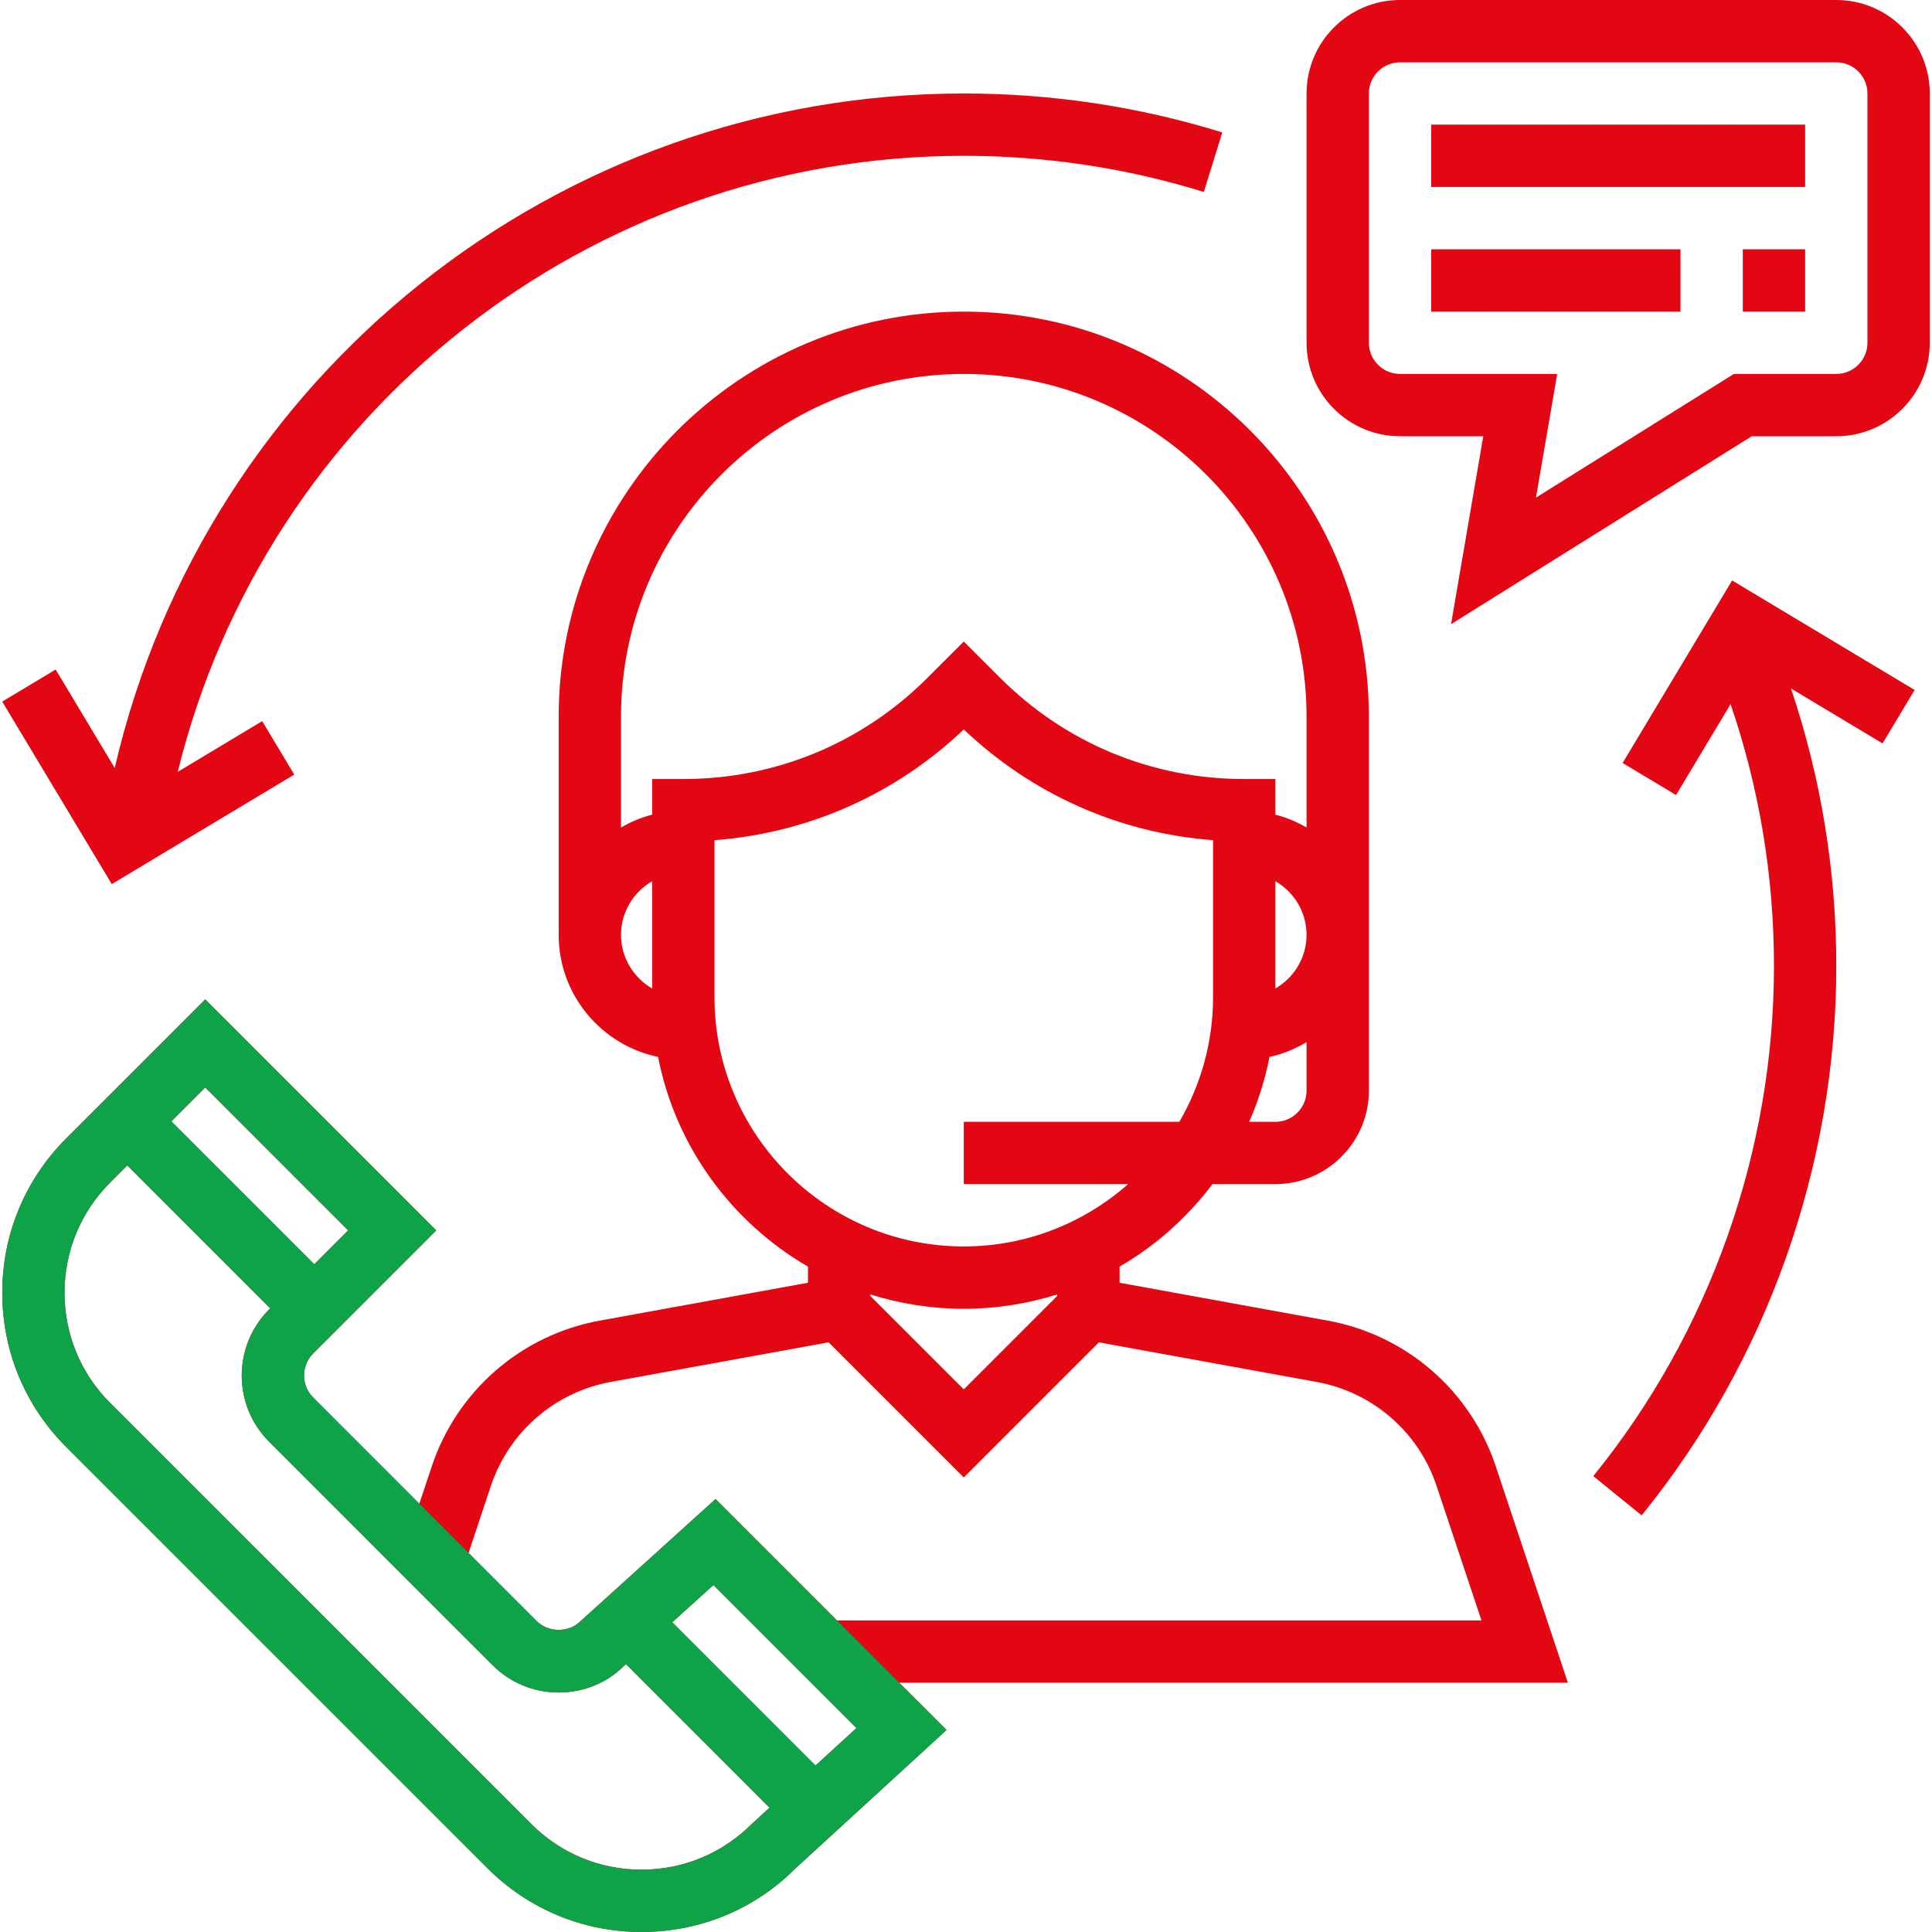
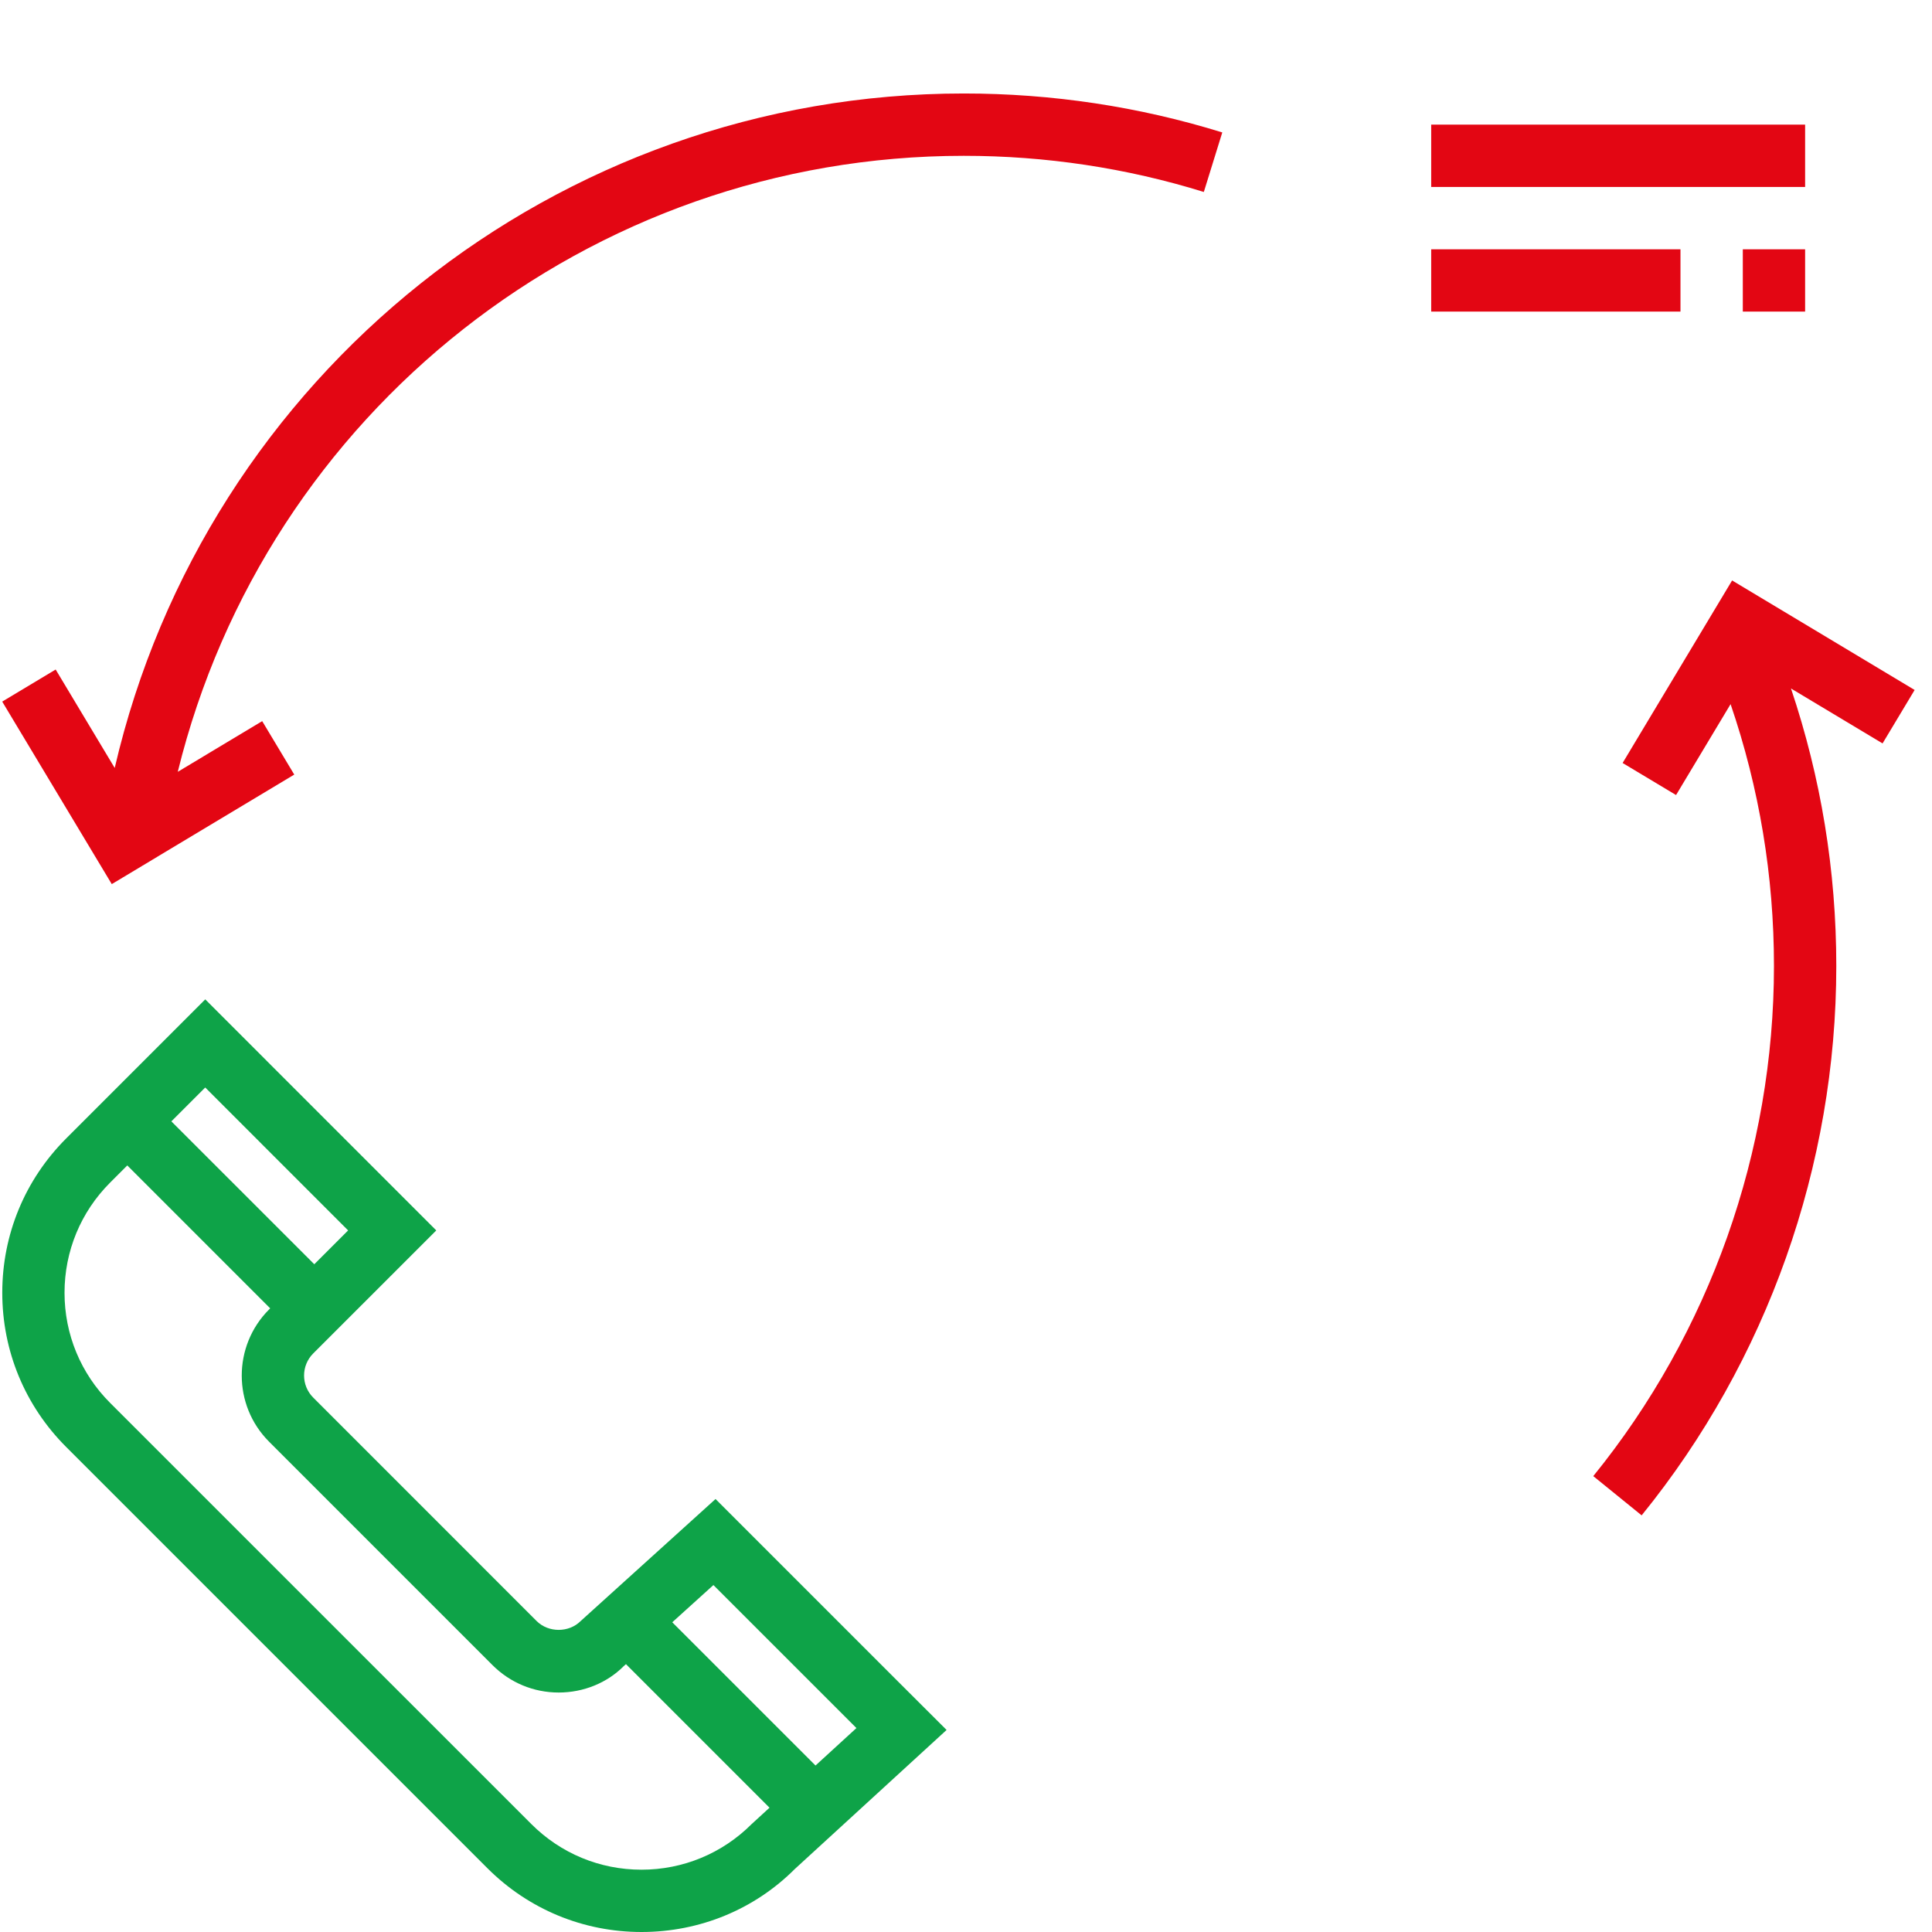
<svg xmlns="http://www.w3.org/2000/svg" width="80" height="80" viewBox="0 0 80 80" fill="none">
-   <path d="M64.923 69.677L61.936 60.715C61.424 59.179 60.508 57.809 59.285 56.748C58.062 55.687 56.576 54.975 54.983 54.685L46.36 53.116V52.448C47.86 51.577 49.166 50.412 50.206 49.032H52.811C54.945 49.032 56.682 47.295 56.682 45.161V29.677C56.682 20.428 49.157 12.903 39.908 12.903C30.659 12.903 23.134 20.428 23.134 29.677V38.71C23.134 41.197 24.903 43.279 27.249 43.764C27.973 47.472 30.29 50.61 33.456 52.448V53.116L24.832 54.685C23.239 54.975 21.753 55.687 20.53 56.748C19.307 57.809 18.392 59.179 17.88 60.715L17.363 62.264L12.969 57.87C12.465 57.366 12.465 56.547 12.969 56.044L18.065 50.948L8.499 41.382L2.739 47.142C1.033 48.848 0.094 51.116 0.094 53.529C0.094 55.942 1.033 58.209 2.739 59.915L20.178 77.353C21.883 79.059 24.152 80 26.565 80C28.978 80 31.245 79.059 32.91 77.392L39.196 71.633L37.236 69.677H64.923ZM54.102 45.161C54.102 45.873 53.522 46.452 52.811 46.452H51.726C52.104 45.589 52.386 44.688 52.567 43.764C53.12 43.649 53.628 43.43 54.102 43.154V45.161ZM52.811 40.932V36.488C53.579 36.935 54.102 37.759 54.102 38.71C54.102 39.661 53.579 40.484 52.811 40.932ZM27.005 40.932C26.237 40.484 25.714 39.661 25.714 38.71C25.714 37.759 26.237 36.935 27.005 36.488V40.932ZM27.005 32.258V33.732C26.552 33.85 26.118 34.03 25.714 34.266V29.677C25.714 21.852 32.082 15.484 39.908 15.484C47.734 15.484 54.102 21.852 54.102 29.677V34.266C53.698 34.029 53.264 33.849 52.811 33.732V32.258H51.521C47.705 32.258 44.118 30.772 41.419 28.073L39.908 26.563L38.397 28.073C35.698 30.772 32.111 32.258 28.295 32.258H27.005ZM29.585 41.29V34.79C33.46 34.498 37.073 32.899 39.908 30.204C42.743 32.899 46.356 34.499 50.23 34.79V41.29C50.23 43.172 49.717 44.932 48.834 46.452H39.908V49.032H46.713C44.894 50.633 42.516 51.613 39.908 51.613C34.216 51.613 29.585 46.982 29.585 41.29ZM43.779 53.599V53.659L39.908 57.53L36.037 53.659V53.599C37.26 53.983 38.56 54.194 39.908 54.194C41.256 54.194 42.556 53.983 43.779 53.599ZM20.326 61.53C20.692 60.433 21.346 59.454 22.22 58.696C23.093 57.938 24.154 57.429 25.293 57.222L34.312 55.583L39.908 61.179L45.503 55.584L54.521 57.223C55.659 57.43 56.72 57.939 57.594 58.697C58.468 59.455 59.122 60.434 59.487 61.532L61.344 67.097H34.655L29.629 62.071L24.045 67.123C23.558 67.612 22.708 67.612 22.22 67.123L19.402 64.305L20.326 61.53ZM8.498 45.031L14.415 50.948L13.014 52.35L7.096 46.432L8.498 45.031ZM31.123 75.532C29.905 76.747 28.285 77.419 26.562 77.419C24.84 77.419 23.219 76.747 22 75.529L4.561 58.092C3.343 56.873 2.672 55.253 2.672 53.53C2.672 51.806 3.343 50.186 4.561 48.968L5.271 48.258L11.188 54.175L11.142 54.222C9.633 55.732 9.633 58.187 11.142 59.697L20.394 68.95C21.126 69.68 22.098 70.084 23.133 70.084C24.167 70.084 25.139 69.681 25.823 68.995L25.92 68.908L31.864 74.853L31.123 75.532ZM33.769 73.106L27.837 67.174L29.541 65.633L35.463 71.555L33.769 73.106ZM76.037 0H57.972C55.838 0 54.102 1.737 54.102 3.871V14.194C54.102 16.328 55.838 18.064 57.972 18.064H61.419L60.085 25.846L72.536 18.064H76.037C78.171 18.064 79.908 16.328 79.908 14.194V3.871C79.908 1.737 78.171 0 76.037 0ZM77.327 14.194C77.327 14.905 76.748 15.484 76.037 15.484H71.796L63.601 20.605L64.48 15.484H57.972C57.261 15.484 56.682 14.905 56.682 14.194V3.871C56.682 3.16 57.261 2.581 57.972 2.581H76.037C76.748 2.581 77.327 3.16 77.327 3.871V14.194Z" fill="#E30613" />
  <path fill-rule="evenodd" clip-rule="evenodd" d="M17.363 62.265L12.969 57.87C12.465 57.367 12.465 56.547 12.969 56.044L18.065 50.949L8.499 41.382L2.739 47.142C1.033 48.848 0.094 51.117 0.094 53.529C0.094 55.942 1.033 58.209 2.739 59.915L20.178 77.354C21.883 79.06 24.152 80 26.565 80C28.978 80 31.245 79.06 32.91 77.393L39.196 71.634L37.236 69.678L29.629 62.071L24.045 67.123C23.558 67.612 22.708 67.612 22.22 67.123L17.363 62.265ZM14.415 50.949L8.498 45.031L7.096 46.433L13.014 52.35L14.415 50.949ZM26.562 77.42C28.285 77.42 29.905 76.748 31.123 75.532L31.864 74.853L25.92 68.909L25.823 68.995C25.139 69.682 24.167 70.084 23.133 70.084C22.098 70.084 21.126 69.68 20.394 68.95L11.142 59.697C9.633 58.188 9.633 55.732 11.142 54.222L11.188 54.176L5.271 48.258L4.561 48.968C3.343 50.186 2.672 51.807 2.672 53.531C2.672 55.253 3.343 56.874 4.561 58.092L22 75.529C23.219 76.748 24.84 77.42 26.562 77.42ZM27.837 67.175L33.769 73.106L35.463 71.555L29.541 65.634L27.837 67.175Z" fill="#0EA348" />
  <path d="M59.263 5.161H74.746V7.742H59.263V5.161ZM59.263 10.323H69.585V12.903H59.263V10.323ZM72.166 10.323H74.746V12.903H72.166V10.323ZM39.908 3.871C23.048 3.871 8.526 15.533 4.75 31.8L2.305 27.724L0.092 29.052L4.628 36.609L12.185 32.074L10.857 29.861L7.361 31.959C11.017 17.078 24.399 6.452 39.908 6.452C43.297 6.452 46.642 6.955 49.848 7.949L50.612 5.484C47.158 4.413 43.557 3.871 39.908 3.871ZM79.281 28.57L71.723 24.035L67.189 31.594L69.402 32.921L71.66 29.157C72.848 32.635 73.456 36.272 73.456 40C73.456 47.674 70.798 55.176 65.974 61.123L67.977 62.748C73.175 56.343 76.037 48.263 76.037 40C76.037 36.053 75.401 32.199 74.161 28.509L77.953 30.783L79.281 28.57Z" fill="#E30613" />
</svg>